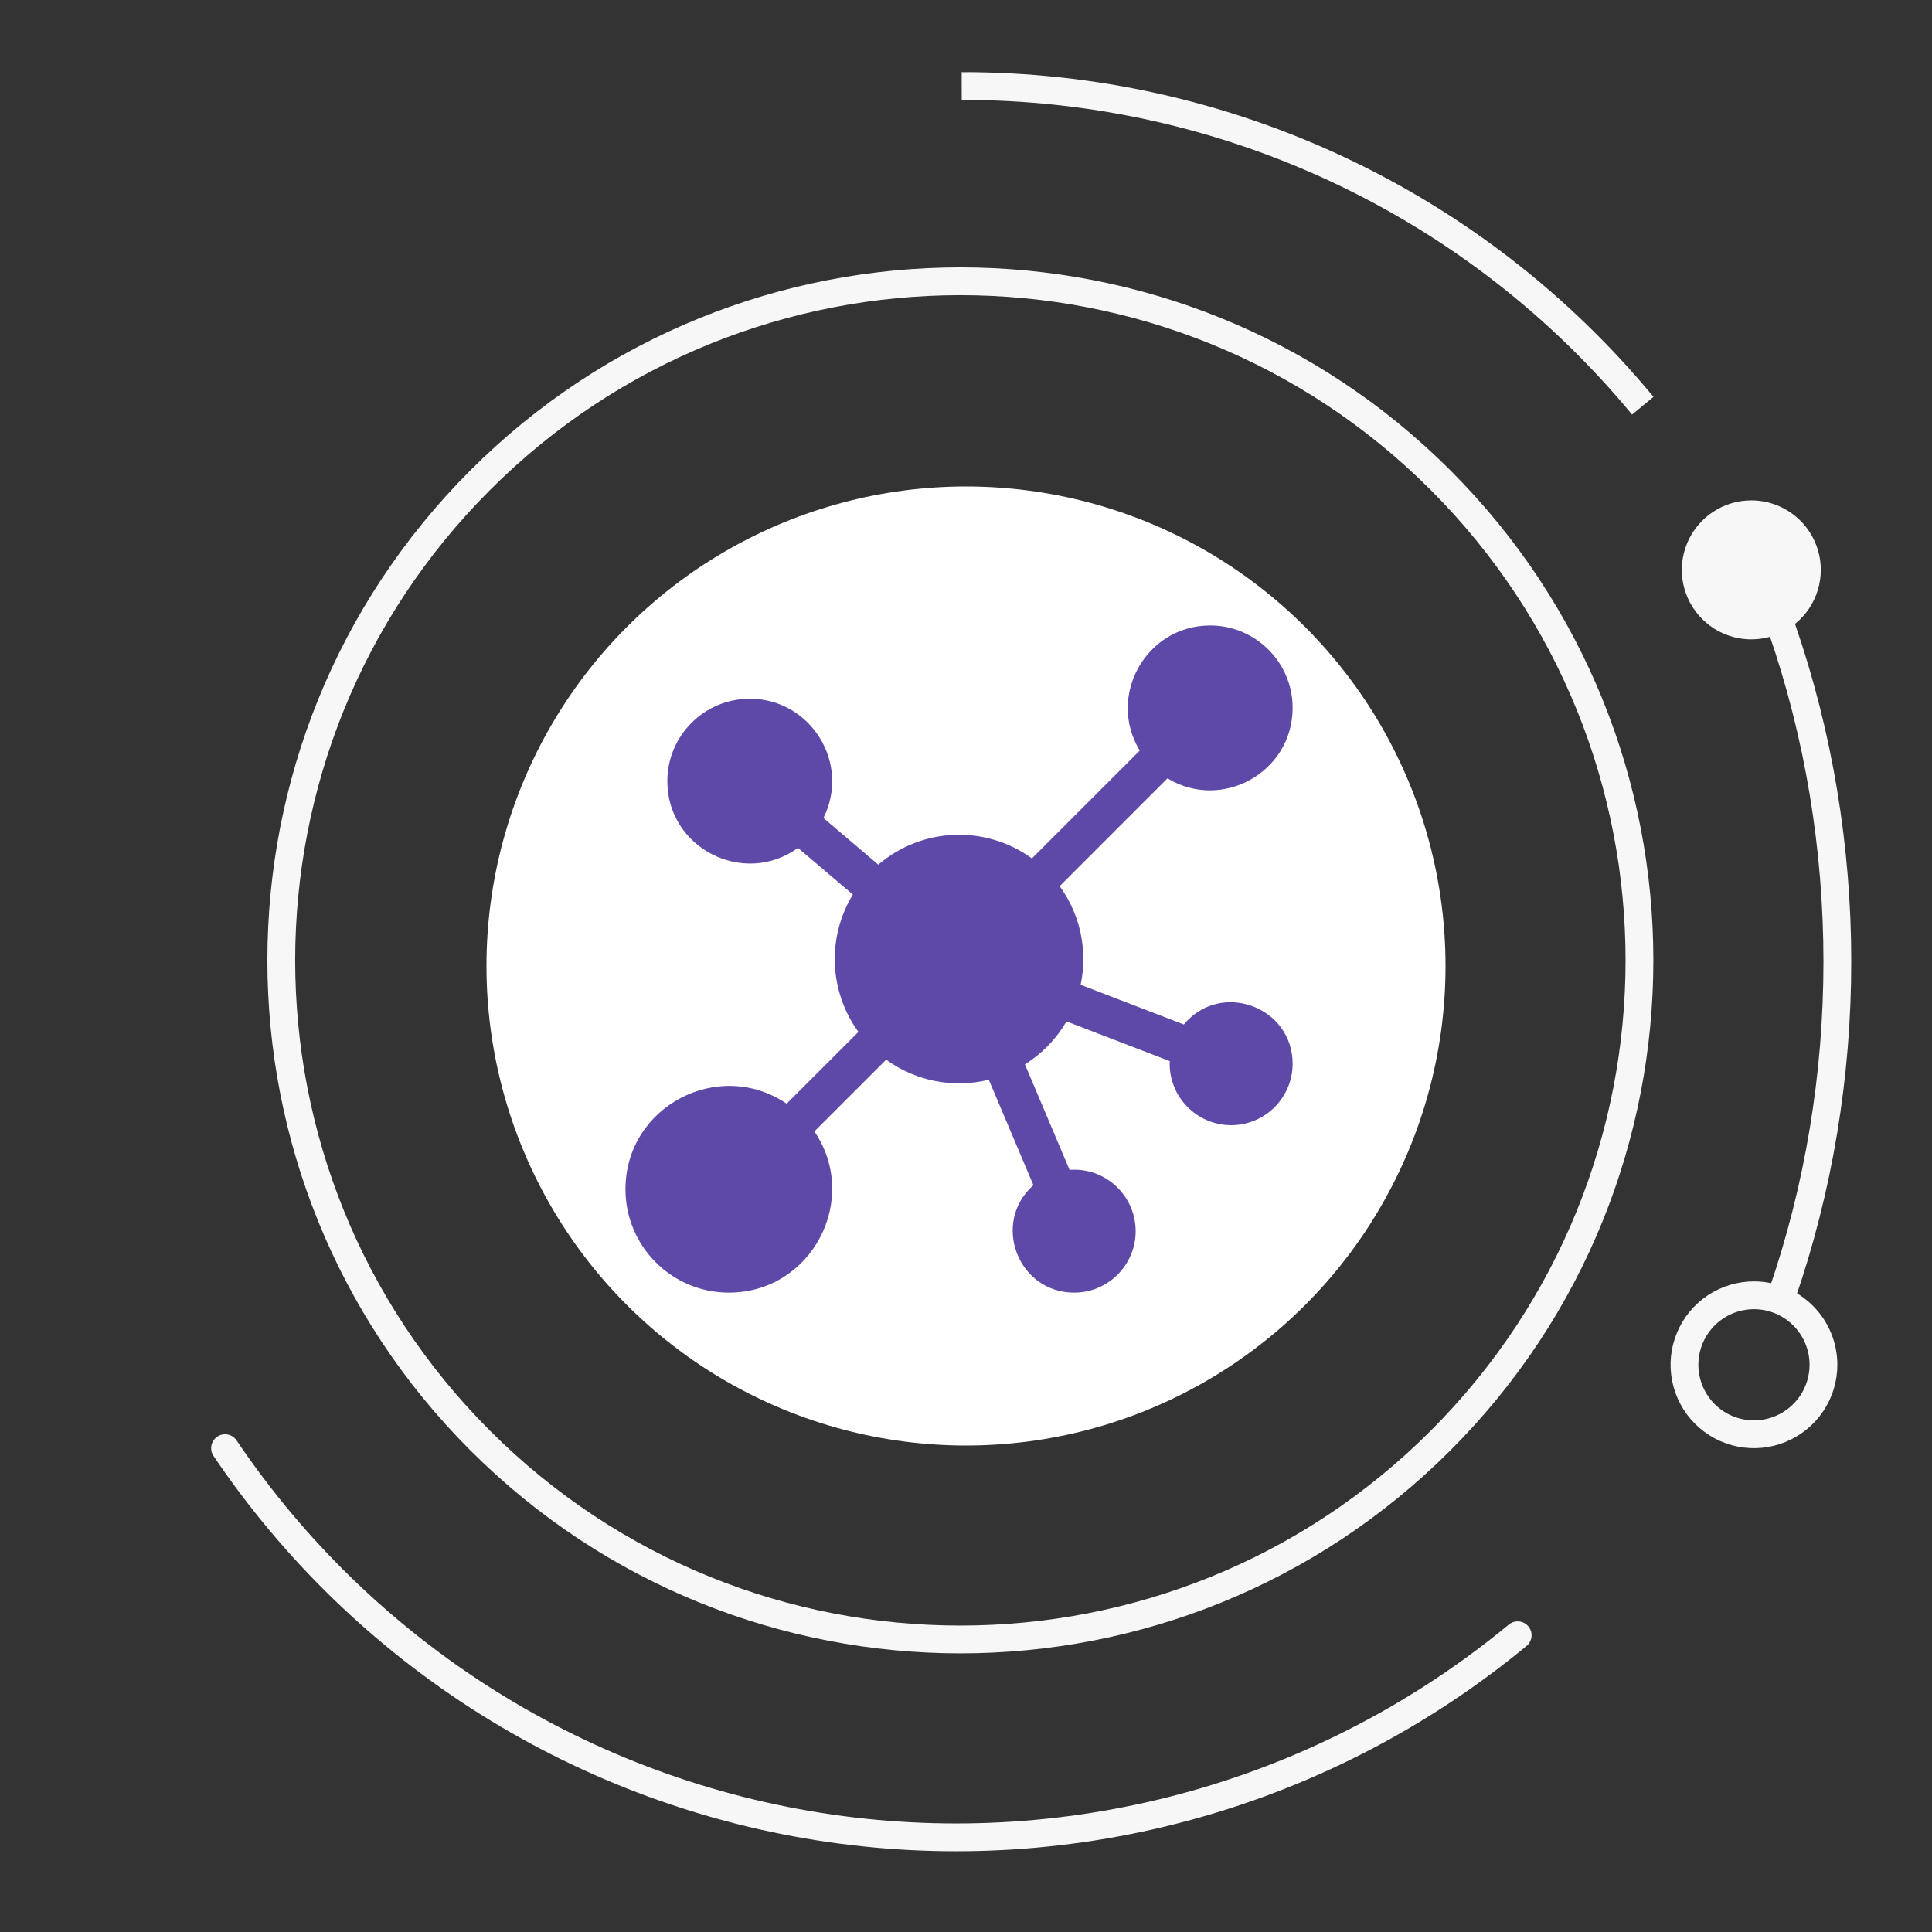
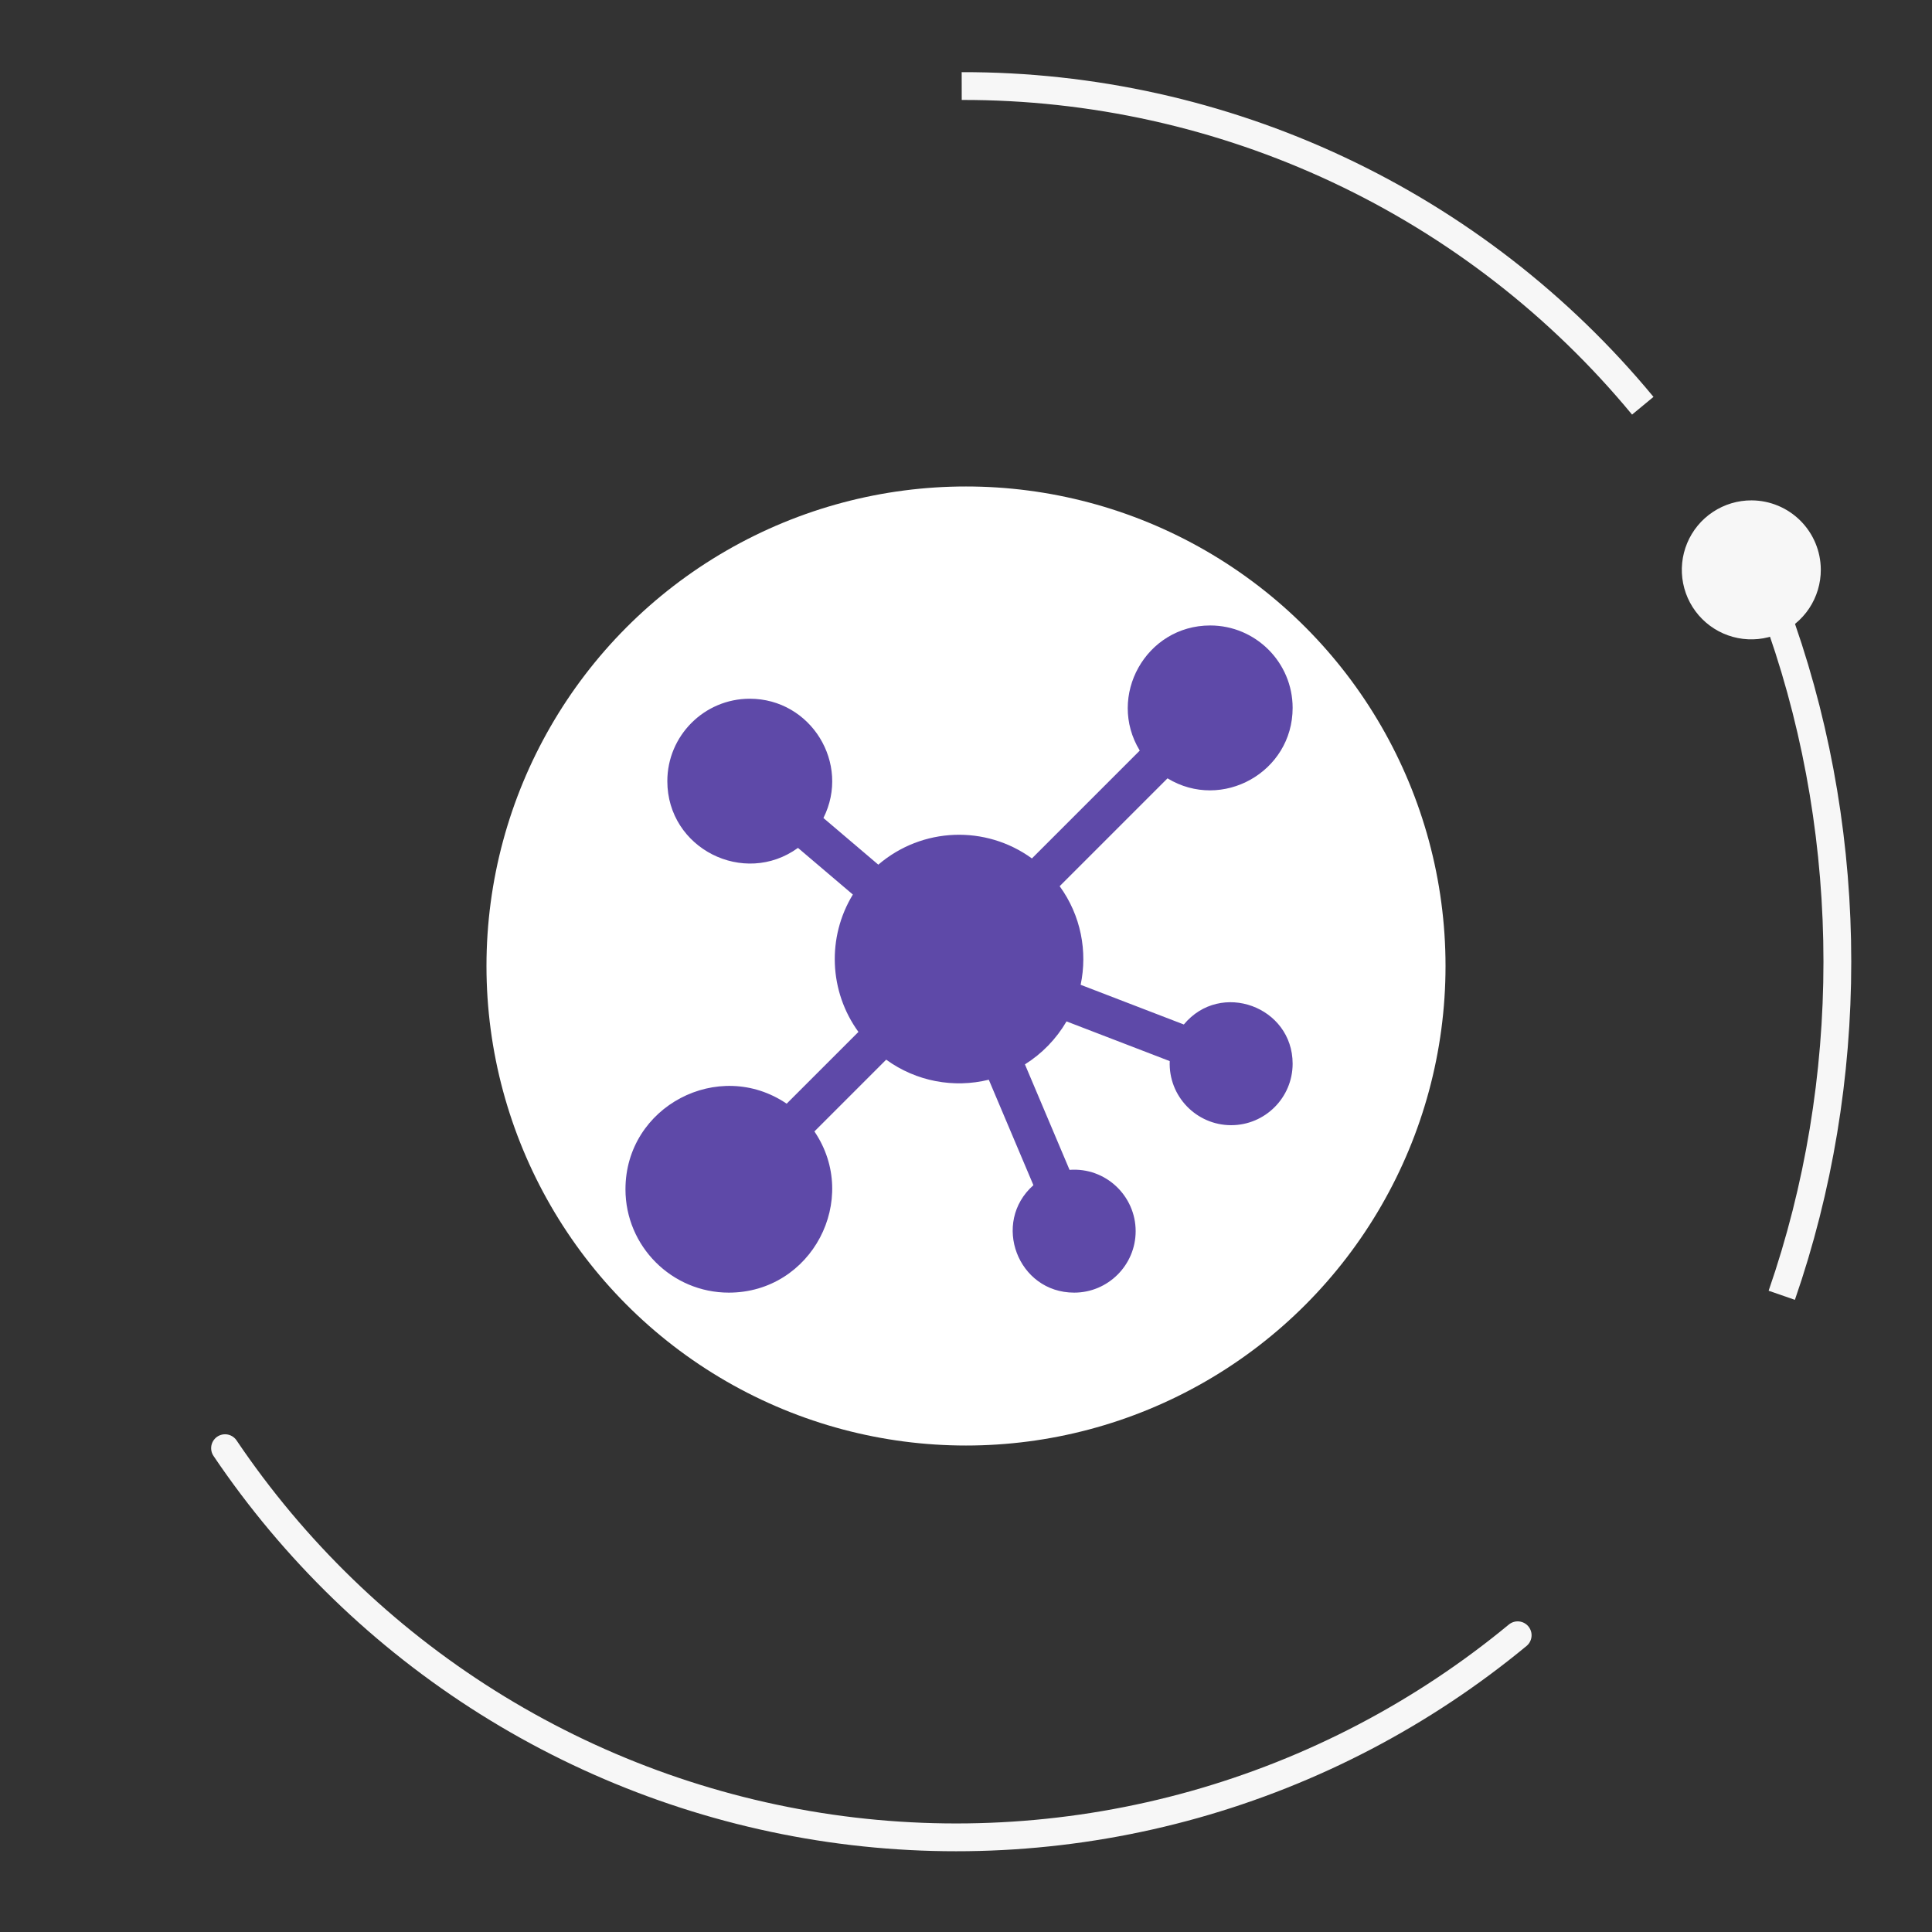
<svg xmlns="http://www.w3.org/2000/svg" width="139" height="139" viewBox="0 0 139 139" fill="none">
  <rect x="0" y="0" width="139" height="139" fill="#333333" stroke="none" />
  <circle cx="69.5" cy="69.5" r="34.5" fill="white" />
-   <path d="M103.643 103.643C122.723 84.563 122.723 53.628 103.643 34.547C84.563 15.467 53.628 15.467 34.548 34.547C15.467 53.628 15.467 84.563 34.548 103.643C53.628 122.723 84.563 122.723 103.643 103.643Z" stroke="#F7F7F7" stroke-width="2" stroke-miterlimit="10" />
  <path d="M109.191 117.651C102.365 123.292 94.439 127.442 85.919 129.833C77.4 132.224 68.476 132.805 59.719 131.538C50.963 130.27 42.568 127.183 35.072 122.474C27.576 117.764 21.145 111.537 16.191 104.191" stroke="#F7F7F7" stroke-width="2" stroke-linecap="round" stroke-linejoin="round" />
  <path d="M128.191 45.191C133.524 60.58 133.524 77.802 128.191 93.191" stroke="#F7F7F7" stroke-width="2" stroke-miterlimit="10" />
  <path d="M69.191 6.191C78.554 6.172 87.805 8.225 96.277 12.202C104.75 16.179 112.234 21.981 118.191 29.191" stroke="#F7F7F7" stroke-width="2" stroke-miterlimit="10" />
-   <path d="M131.191 98.169C131.195 99.16 130.905 100.129 130.357 100.955C129.809 101.781 129.029 102.425 128.114 102.806C127.2 103.187 126.193 103.288 125.221 103.096C124.249 102.904 123.356 102.427 122.655 101.726C121.955 101.026 121.478 100.133 121.286 99.161C121.093 98.189 121.194 97.182 121.576 96.267C121.957 95.353 122.601 94.572 123.427 94.024C124.252 93.477 125.222 93.187 126.213 93.191C127.531 93.197 128.794 93.723 129.726 94.655C130.658 95.588 131.185 96.85 131.191 98.169Z" stroke="#F7F7F7" stroke-width="2" stroke-miterlimit="10" />
  <path d="M131 40.978C131.004 41.969 130.714 42.938 130.167 43.764C129.619 44.59 128.838 45.234 127.924 45.615C127.009 45.996 126.002 46.097 125.03 45.905C124.058 45.713 123.165 45.236 122.464 44.535C121.764 43.835 121.287 42.942 121.095 41.97C120.903 40.998 121.004 39.991 121.385 39.076C121.766 38.162 122.41 37.381 123.236 36.834C124.062 36.286 125.031 35.996 126.022 36C127.341 36.006 128.603 36.532 129.536 37.465C130.468 38.397 130.994 39.66 131 40.978Z" fill="#F7F7F7" />
  <path d="M85.172 73.708L77.748 70.852C78.253 68.464 77.777 65.876 76.239 63.758L83.998 55.999C87.918 58.384 93 55.555 93 50.929C93 47.66 90.34 45 87.071 45C82.441 45 79.618 50.086 82.001 54.002L74.242 61.761C70.911 59.342 66.344 59.508 63.191 62.209L59.242 58.852C61.212 54.931 58.347 50.271 53.941 50.271C50.672 50.271 48.012 52.931 48.012 56.2C48.012 61.053 53.533 63.814 57.412 61.003L61.36 64.359C59.493 67.422 59.641 71.322 61.761 74.242L56.597 79.406C51.713 76.095 45 79.586 45 85.565C45 89.665 48.335 93 52.435 93C58.409 93 61.909 86.292 58.594 81.403L63.758 76.239C65.922 77.81 68.624 78.302 71.14 77.682L74.35 85.269C71.314 87.963 73.224 93 77.282 93C79.722 93 81.706 91.016 81.706 88.576C81.706 86.042 79.552 83.972 76.95 84.167L73.74 76.578C74.97 75.806 76 74.743 76.732 73.486L84.158 76.343C84.052 78.873 86.081 80.953 88.576 80.953C91.016 80.953 93 78.969 93 76.529C93 72.426 87.825 70.514 85.172 73.708Z" fill="#5E49A8" />
</svg>